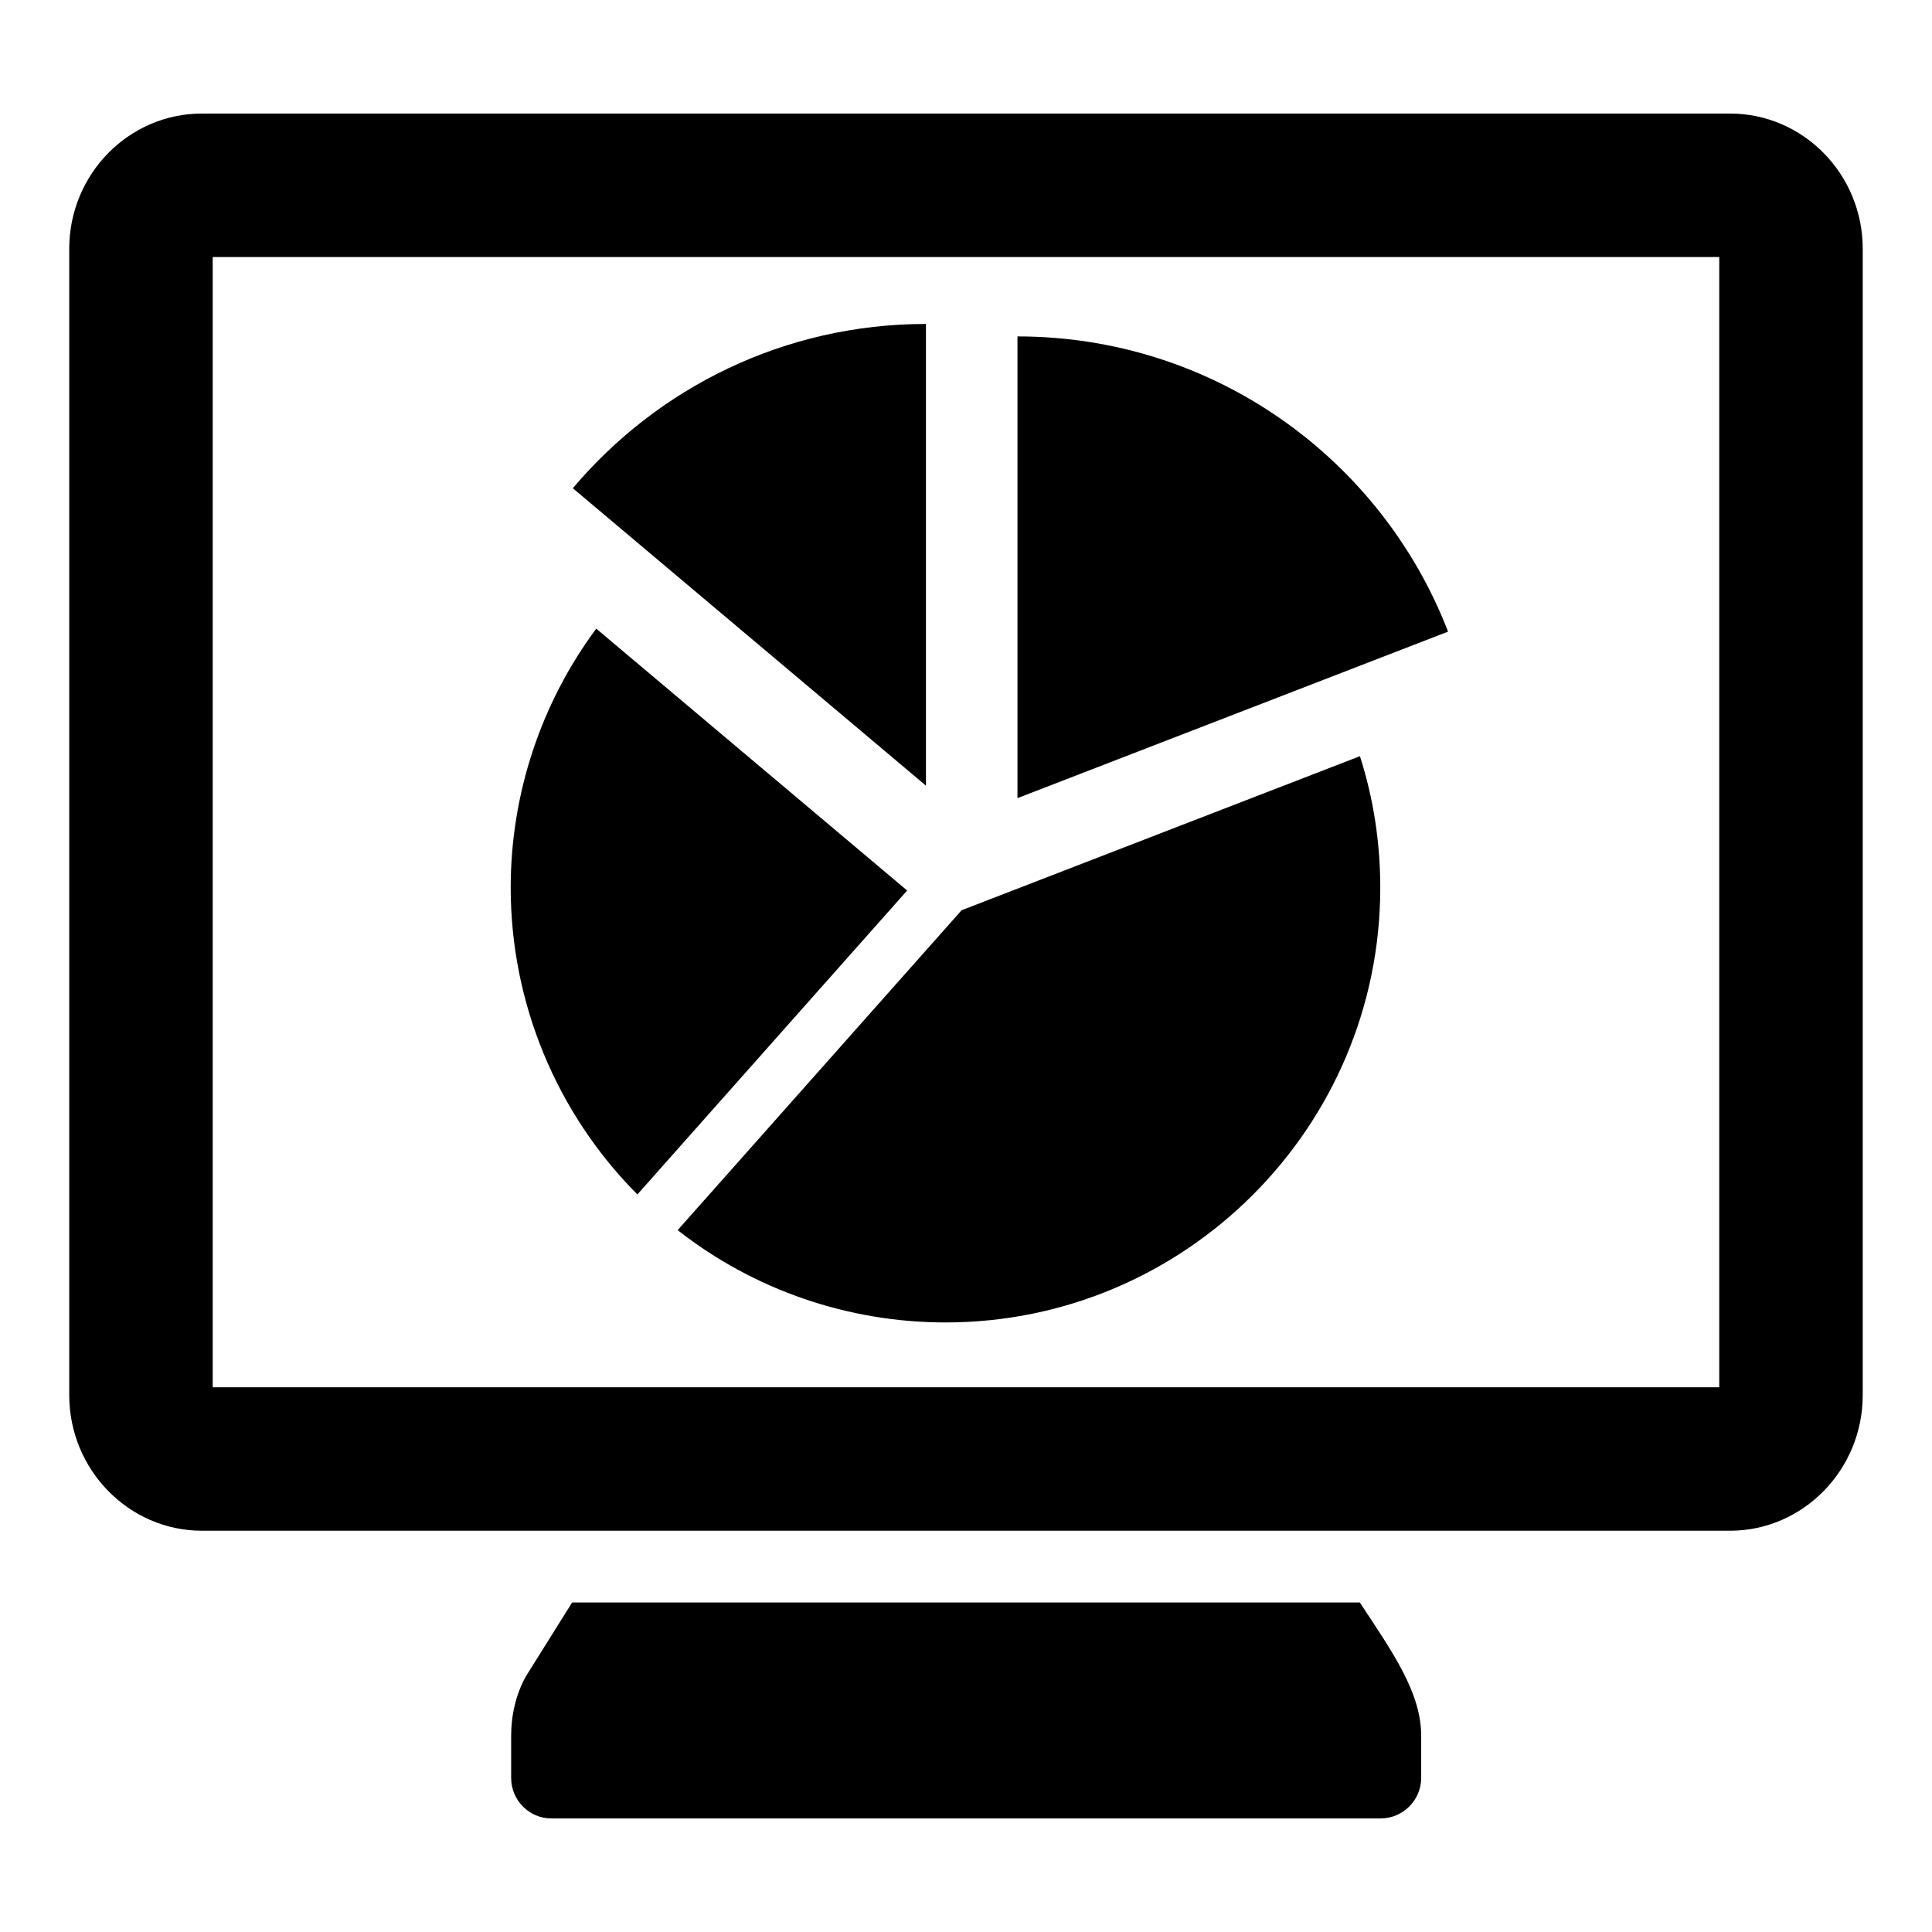
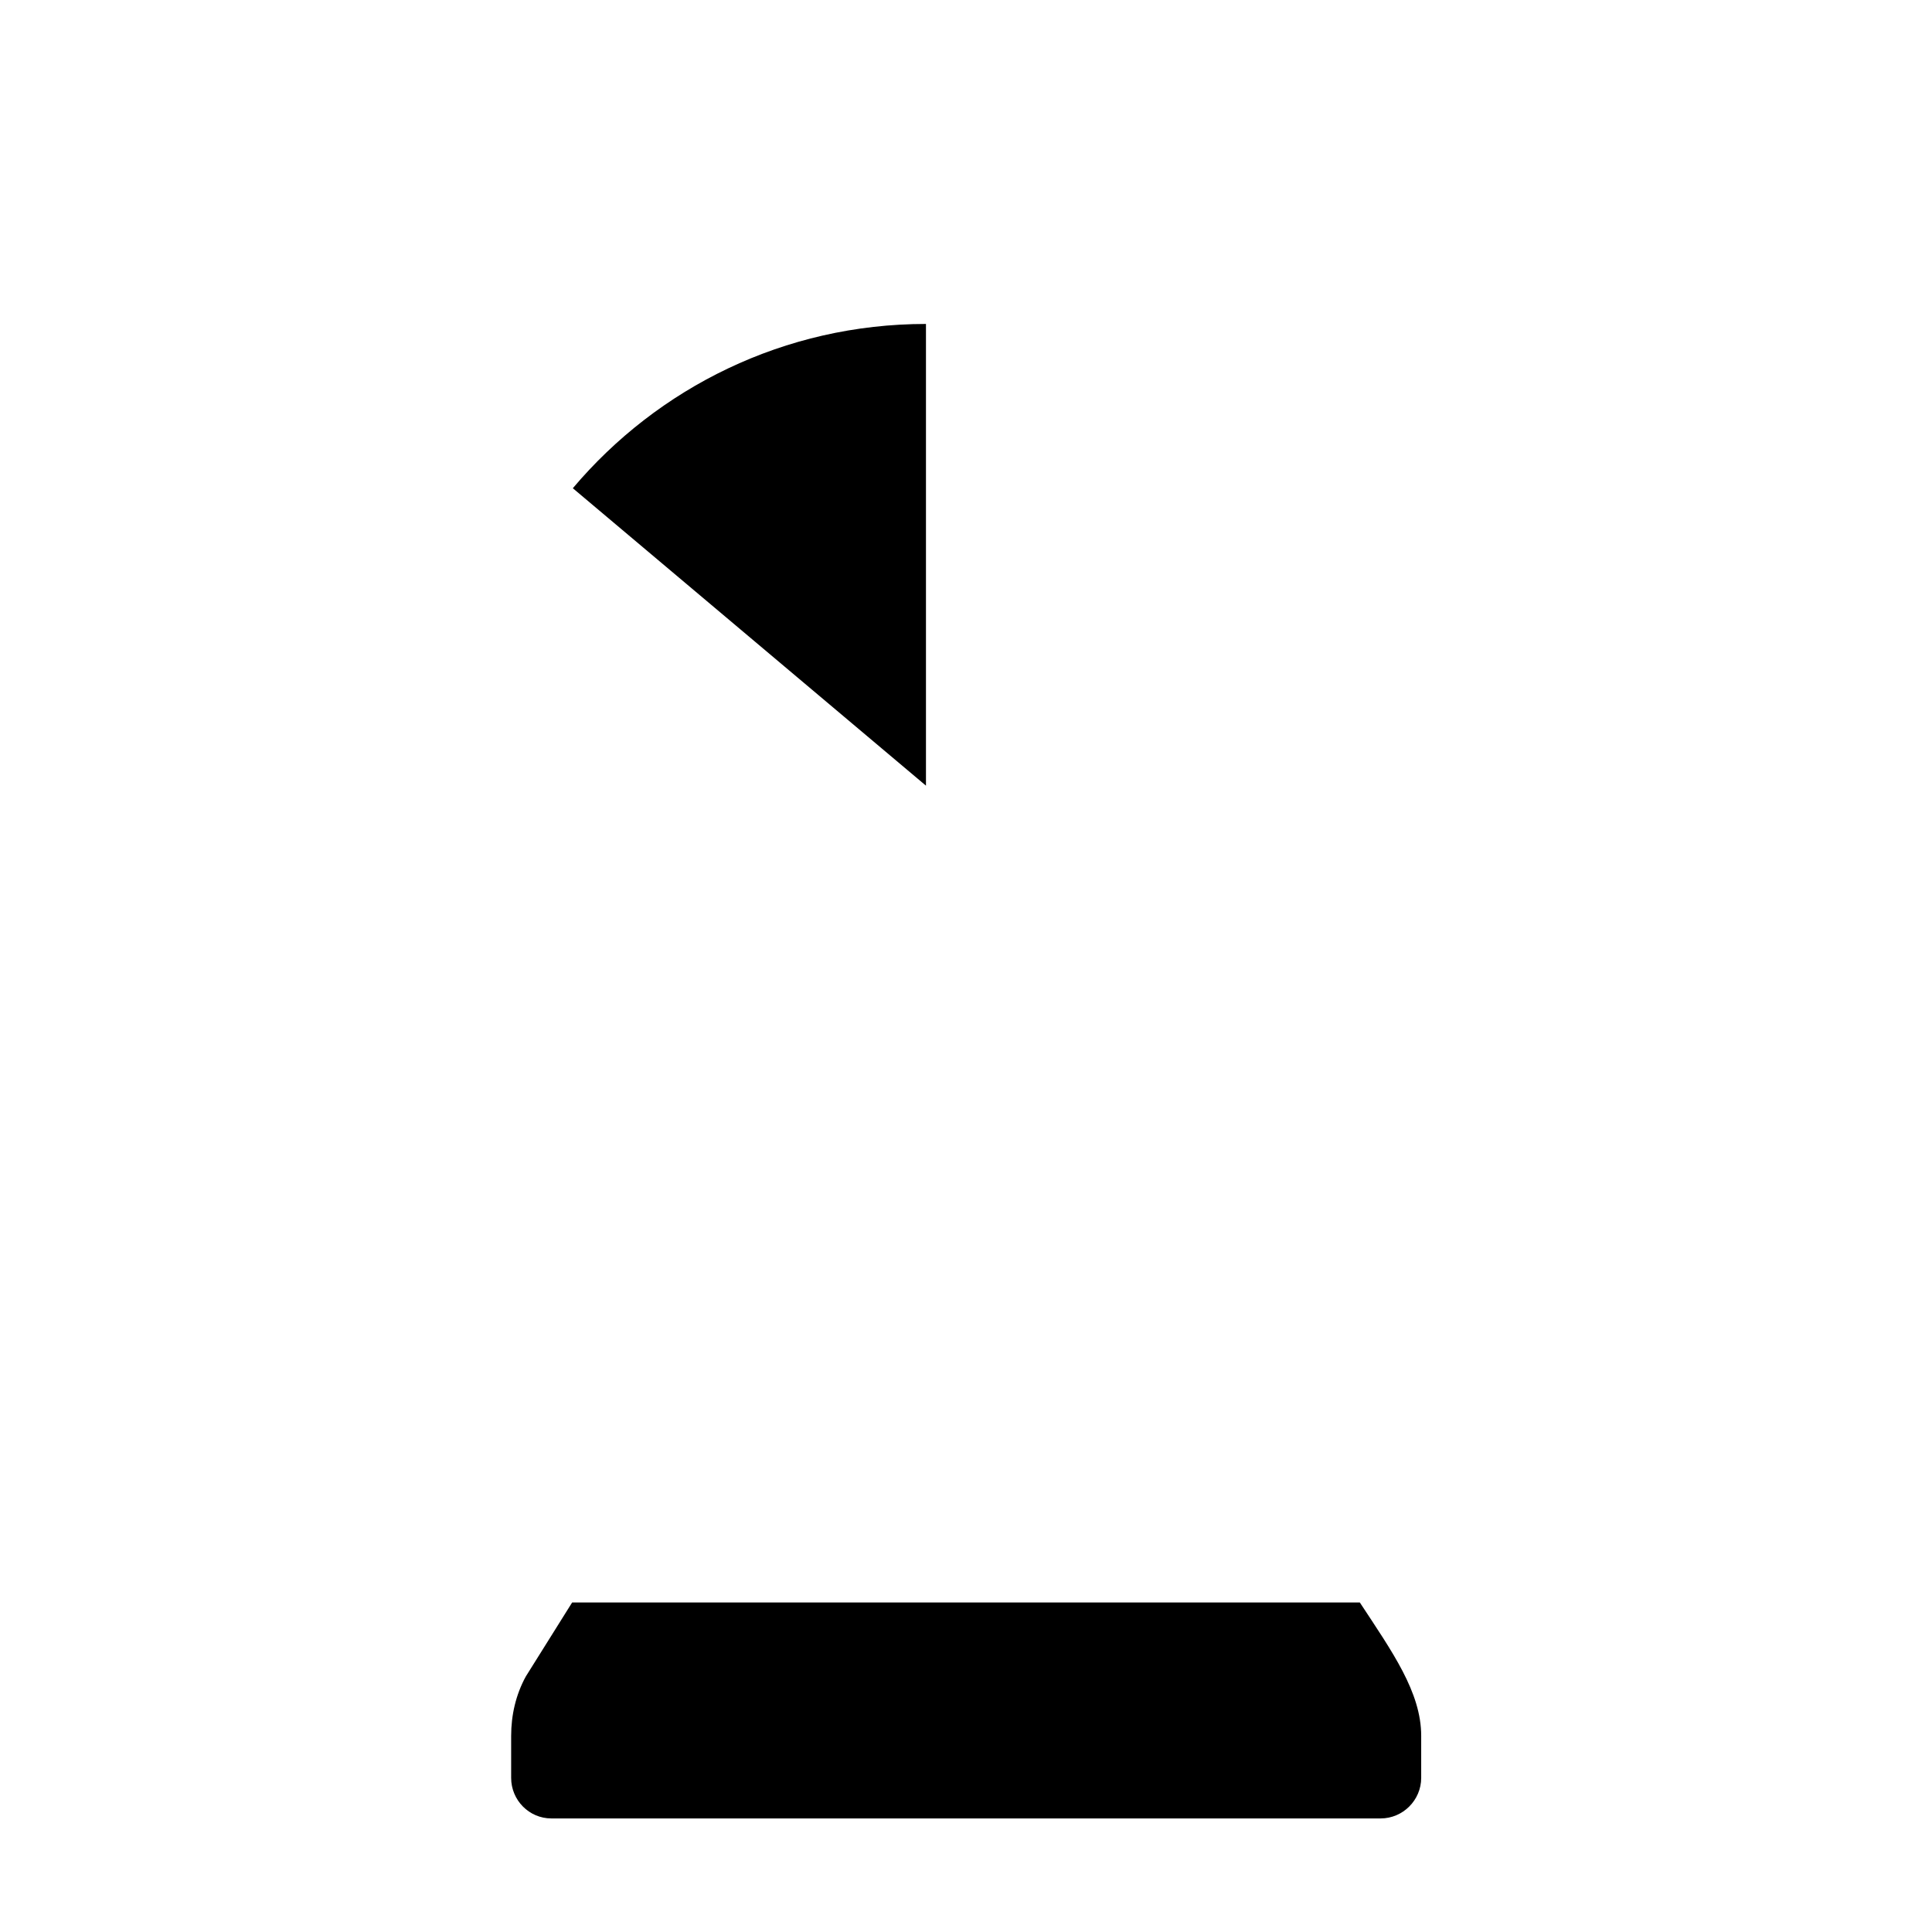
<svg xmlns="http://www.w3.org/2000/svg" fill="#000000" width="800px" height="800px" version="1.1" viewBox="144 144 512 512">
  <g>
    <path d="m520.63 604.04v11.121c0 5.894-4.848 10.742-10.742 10.742h-219.78c-5.894 0-10.648-4.848-10.648-10.742v-11.121c0-5.512 1.234-10.93 3.898-15.781 0.477-0.762 6.844-10.934 12.262-19.582h208.75c8.562 13.023 16.262 23.766 16.262 35.363z" />
-     <path d="m602.47 174.09h-404.95c-19.391 0-35.172 16.066-35.172 35.836v303.8c0 19.773 15.781 35.934 35.172 35.934h404.95c19.391 0 35.172-16.16 35.172-35.934v-303.8c0-19.773-15.781-35.836-35.172-35.836zm-2.852 337.55h-399.25v-299.53h399.25z" />
-     <path d="m527.75 311.39-114.11 44.125v-122.36c52.047 0 96.441 32.488 114.11 78.23z" />
    <path d="m389.39 229.85v122.36l-93.586-78.824c22.469-26.617 56.035-43.535 93.586-43.535z" />
-     <path d="m279.34 379.23c0-24.762 8.004-48.871 22.668-68.633l82.395 69.398-27.02 30.445-44.469 50.102c-21.426-21.516-33.574-50.762-33.574-81.312zm115.23 115.23c-25.844 0-50.789-8.637-70.988-24.457l75.25-84.777 105.57-40.832c3.574 11.191 5.383 22.879 5.383 34.836 0 63.539-51.688 115.23-115.22 115.23z" />
  </g>
</svg>